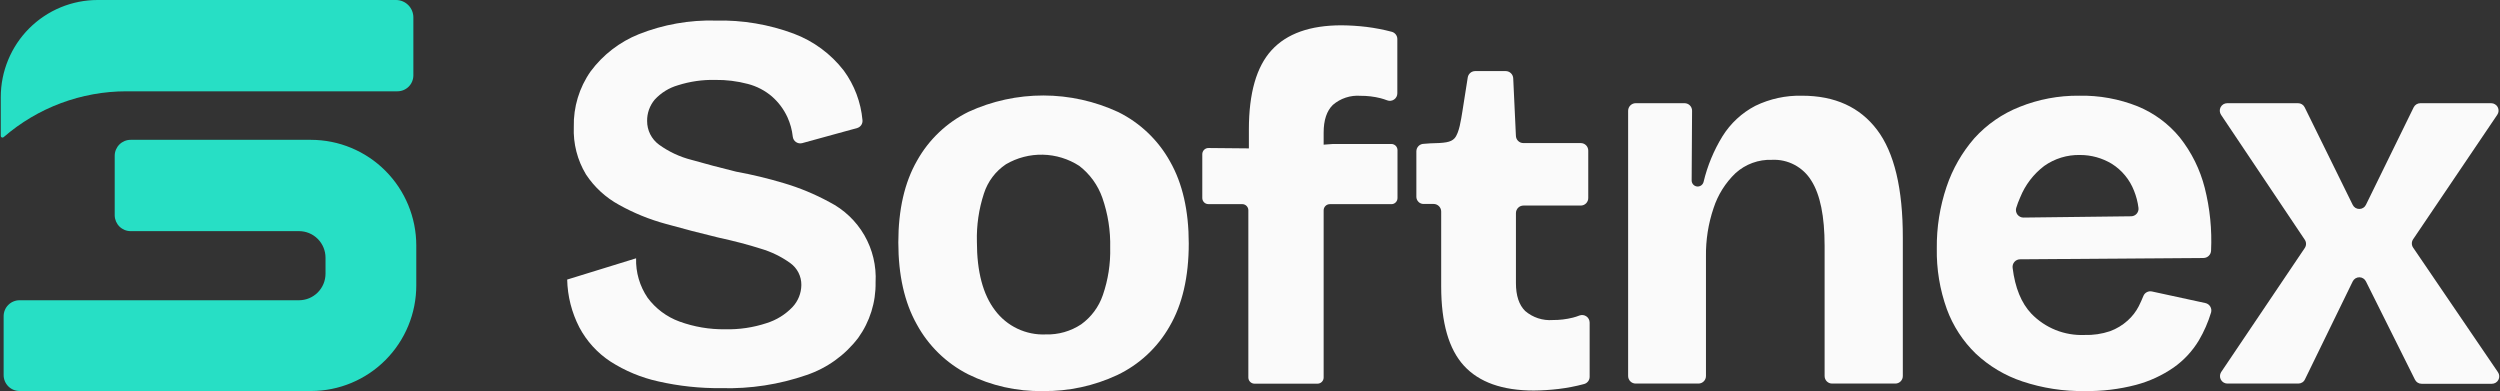
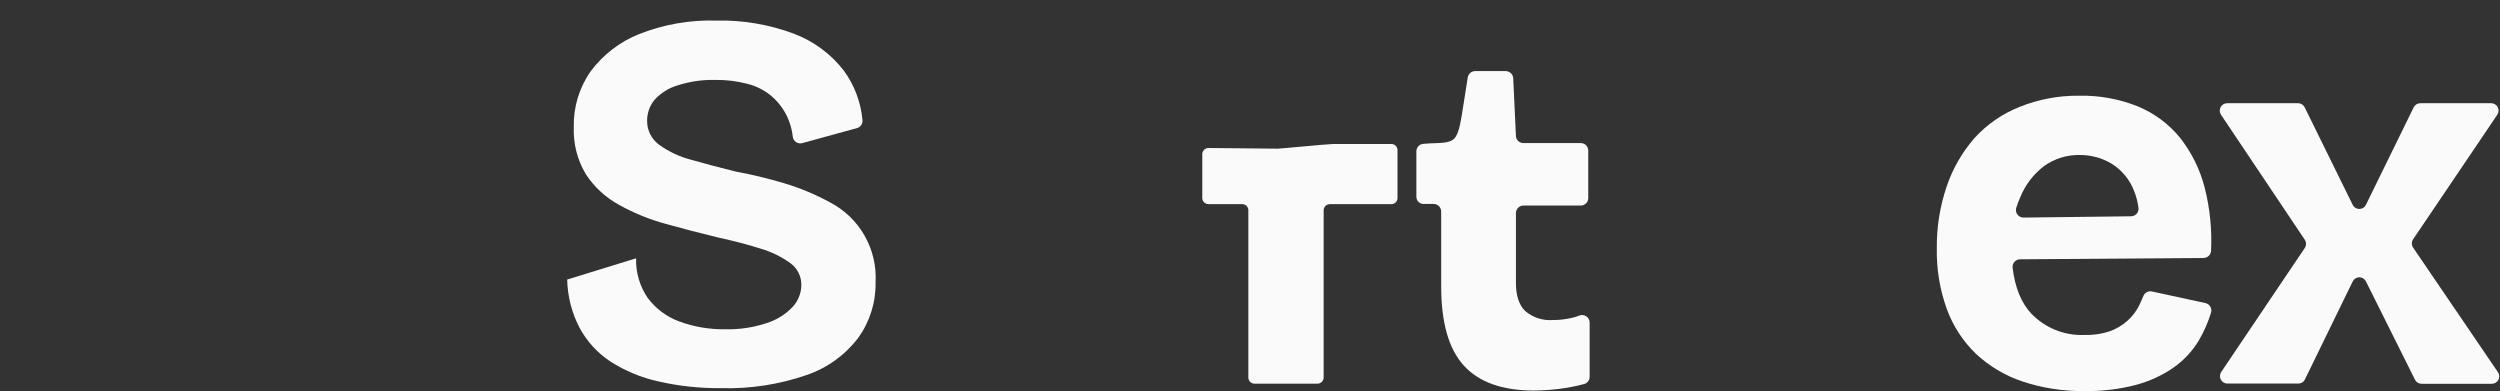
<svg xmlns="http://www.w3.org/2000/svg" width="179" height="28" viewBox="0 0 179 28" fill="none">
  <rect x="0" y="0" width="179" height="28" fill="#333333" stroke="none" />
  <g clip-path="url(#clip0_851_1812)">
-     <path d="M22.259 10.012H9.352C9.053 10.012 8.767 10.13 8.554 10.34C8.341 10.55 8.218 10.836 8.213 11.135V15.426C8.218 15.725 8.341 16.011 8.554 16.221C8.767 16.431 9.053 16.549 9.352 16.549H21.409C21.912 16.549 22.395 16.749 22.751 17.106C23.107 17.463 23.307 17.947 23.307 18.452V19.594C23.307 20.099 23.107 20.583 22.751 20.94C22.395 21.297 21.912 21.498 21.409 21.498H1.399C1.097 21.498 0.808 21.618 0.594 21.832C0.38 22.046 0.26 22.337 0.26 22.64V26.854C0.26 27.157 0.38 27.448 0.594 27.662C0.808 27.876 1.097 27.996 1.399 27.996H22.278C24.277 27.993 26.193 27.194 27.604 25.775C29.016 24.356 29.808 22.433 29.806 20.428V17.58C29.806 15.573 29.011 13.648 27.595 12.229C26.18 10.81 24.261 10.012 22.259 10.012Z" fill="#27DFC5" />
-     <path d="M28.36 1.04309e-06H6.991C6.081 -0 5.179 0.179 4.338 0.528C3.497 0.877 2.733 1.388 2.088 2.033C1.444 2.678 0.933 3.445 0.585 4.288C0.236 5.131 0.056 6.035 0.056 6.948L0.056 9.731C0.056 9.754 0.062 9.777 0.075 9.796C0.088 9.816 0.106 9.831 0.127 9.841C0.148 9.851 0.172 9.854 0.195 9.851C0.218 9.847 0.239 9.837 0.257 9.822C2.702 7.704 5.825 6.538 9.056 6.537H28.458C28.76 6.537 29.05 6.416 29.264 6.202C29.477 5.988 29.597 5.697 29.597 5.394V1.245C29.596 0.916 29.465 0.6 29.234 0.367C29.002 0.134 28.688 0.002 28.36 1.04309e-06Z" fill="#27DFC5" />
    <path d="M51.66 27.791C50.136 27.808 48.614 27.646 47.128 27.307C45.914 27.039 44.758 26.558 43.711 25.887C42.775 25.274 42.008 24.433 41.483 23.443C40.935 22.383 40.637 21.211 40.61 20.017L45.545 18.494C45.514 19.5 45.803 20.488 46.368 21.319C46.945 22.098 47.737 22.689 48.646 23.021C49.697 23.404 50.808 23.593 51.926 23.576C52.932 23.6 53.935 23.451 54.891 23.135C55.592 22.916 56.227 22.523 56.736 21.993C57.142 21.564 57.371 20.997 57.377 20.405C57.38 20.099 57.31 19.797 57.172 19.524C57.034 19.251 56.832 19.015 56.584 18.837C55.942 18.376 55.227 18.027 54.469 17.805C53.589 17.523 52.567 17.256 51.406 17.002C50.14 16.697 48.892 16.372 47.659 16.027C46.497 15.711 45.378 15.255 44.326 14.668C43.371 14.148 42.557 13.4 41.957 12.491C41.339 11.467 41.035 10.283 41.084 9.087C41.051 7.667 41.473 6.274 42.288 5.113C43.172 3.922 44.367 3 45.742 2.448C47.493 1.753 49.367 1.421 51.25 1.473C53.154 1.427 55.049 1.745 56.834 2.41C58.248 2.941 59.488 3.856 60.414 5.052C61.176 6.091 61.639 7.319 61.754 8.604C61.766 8.727 61.735 8.851 61.666 8.954C61.596 9.057 61.493 9.132 61.374 9.167L57.438 10.248C57.362 10.269 57.283 10.272 57.206 10.259C57.13 10.245 57.056 10.215 56.992 10.171C56.928 10.126 56.874 10.068 56.834 10.001C56.795 9.933 56.77 9.858 56.762 9.78C56.71 9.302 56.582 8.836 56.383 8.398C56.122 7.829 55.744 7.322 55.274 6.91C54.775 6.483 54.185 6.176 53.551 6.011C52.785 5.808 51.996 5.71 51.205 5.722C50.304 5.702 49.406 5.83 48.547 6.103C47.907 6.286 47.329 6.643 46.877 7.134C46.52 7.56 46.327 8.101 46.334 8.657C46.331 8.988 46.407 9.316 46.555 9.612C46.704 9.908 46.921 10.164 47.188 10.359C47.888 10.866 48.678 11.235 49.515 11.447C50.498 11.729 51.558 12.007 52.697 12.289C53.849 12.5 54.99 12.774 56.113 13.111C57.247 13.445 58.343 13.9 59.382 14.466C60.43 14.999 61.302 15.826 61.89 16.846C62.478 17.867 62.756 19.038 62.692 20.215C62.717 21.639 62.281 23.034 61.45 24.189C60.508 25.428 59.218 26.356 57.745 26.854C55.79 27.531 53.728 27.848 51.66 27.791Z" fill="#FAFAFA" />
-     <path d="M74.68 28C72.818 28.035 70.974 27.621 69.305 26.793C67.752 26 66.475 24.756 65.641 23.222C64.761 21.654 64.32 19.698 64.32 17.356C64.32 15.013 64.767 13.063 65.66 11.505C66.507 9.99 67.792 8.77 69.346 8.006C71.029 7.233 72.859 6.834 74.71 6.837C76.562 6.84 78.39 7.246 80.07 8.025C81.635 8.8 82.927 10.033 83.775 11.562C84.669 13.13 85.115 15.087 85.115 17.432C85.115 19.828 84.656 21.81 83.737 23.378C82.873 24.893 81.567 26.106 79.995 26.854C78.331 27.631 76.515 28.023 74.68 28ZM74.874 23.945C75.774 23.972 76.661 23.72 77.413 23.222C78.136 22.701 78.679 21.966 78.966 21.121C79.341 20.033 79.518 18.887 79.49 17.736C79.519 16.521 79.328 15.31 78.928 14.162C78.61 13.256 78.036 12.462 77.276 11.877C76.497 11.373 75.593 11.096 74.666 11.076C73.738 11.056 72.823 11.293 72.023 11.763C71.279 12.261 70.726 12.996 70.451 13.85C70.085 14.965 69.914 16.136 69.946 17.31C69.946 19.45 70.379 21.087 71.245 22.221C71.664 22.782 72.214 23.233 72.846 23.533C73.479 23.834 74.174 23.975 74.874 23.945Z" fill="#FAFAFA" />
    <path d="M89.382 27.029V15.056C89.382 14.939 89.336 14.827 89.253 14.744C89.171 14.661 89.059 14.615 88.942 14.615H86.524C86.466 14.615 86.408 14.604 86.355 14.582C86.301 14.56 86.252 14.528 86.211 14.486C86.17 14.445 86.138 14.396 86.116 14.343C86.094 14.289 86.083 14.231 86.084 14.173V11.04C86.084 10.98 86.095 10.921 86.119 10.867C86.142 10.812 86.176 10.762 86.219 10.721C86.262 10.68 86.313 10.647 86.368 10.626C86.424 10.605 86.483 10.596 86.543 10.598L91.478 10.644C91.702 10.644 94.948 10.324 95.445 10.309H99.621C99.678 10.309 99.736 10.32 99.789 10.343C99.843 10.365 99.891 10.397 99.932 10.438C99.973 10.479 100.005 10.528 100.027 10.582C100.049 10.635 100.061 10.693 100.061 10.751V14.177C100.061 14.235 100.05 14.293 100.028 14.347C100.006 14.4 99.974 14.449 99.933 14.49C99.892 14.531 99.843 14.564 99.79 14.586C99.736 14.608 99.678 14.619 99.621 14.618H95.213C95.096 14.618 94.984 14.665 94.902 14.748C94.819 14.831 94.773 14.943 94.773 15.06V27.029C94.773 27.146 94.727 27.259 94.644 27.341C94.561 27.424 94.449 27.471 94.332 27.471H89.823C89.706 27.471 89.594 27.424 89.511 27.341C89.429 27.259 89.382 27.146 89.382 27.029Z" fill="#FAFAFA" />
    <path d="M109.821 27.962C107.571 27.962 105.903 27.369 104.817 26.184C103.732 24.999 103.189 23.107 103.189 20.508V15.144C103.188 15.001 103.131 14.864 103.03 14.763C102.929 14.662 102.792 14.604 102.65 14.603H101.936C101.801 14.607 101.671 14.556 101.573 14.464C101.475 14.371 101.417 14.243 101.412 14.108V10.827C101.414 10.686 101.471 10.551 101.572 10.452C101.672 10.353 101.807 10.298 101.947 10.298L102.399 10.264C103.439 10.241 103.872 10.199 104.145 9.902C104.483 9.521 104.609 8.569 104.711 7.956L105.091 5.543C105.112 5.417 105.177 5.302 105.274 5.219C105.371 5.137 105.495 5.091 105.622 5.09H107.809C107.951 5.091 108.088 5.148 108.189 5.249C108.29 5.35 108.347 5.487 108.348 5.63L108.538 9.704C108.537 9.775 108.551 9.845 108.578 9.911C108.604 9.977 108.644 10.037 108.694 10.087C108.744 10.137 108.804 10.177 108.87 10.204C108.935 10.231 109.006 10.245 109.077 10.244H113.18C113.251 10.244 113.321 10.258 113.387 10.285C113.453 10.312 113.512 10.351 113.563 10.402C113.613 10.452 113.652 10.512 113.679 10.578C113.706 10.643 113.72 10.714 113.719 10.785V14.177C113.72 14.248 113.706 14.319 113.679 14.384C113.652 14.45 113.613 14.51 113.563 14.56C113.512 14.611 113.453 14.65 113.387 14.678C113.321 14.704 113.251 14.718 113.18 14.718H109.08C108.937 14.718 108.8 14.774 108.699 14.876C108.598 14.977 108.541 15.115 108.541 15.258V20.276C108.541 21.169 108.762 21.833 109.202 22.267C109.75 22.737 110.461 22.969 111.18 22.914C111.663 22.918 112.145 22.86 112.615 22.743C112.776 22.702 112.934 22.651 113.089 22.59C113.17 22.56 113.258 22.549 113.344 22.56C113.43 22.57 113.513 22.602 113.584 22.651C113.656 22.7 113.715 22.766 113.755 22.843C113.796 22.92 113.817 23.006 113.818 23.093V26.976C113.819 27.095 113.78 27.211 113.708 27.305C113.635 27.399 113.534 27.467 113.419 27.497C112.824 27.657 112.217 27.774 111.605 27.848C111.013 27.919 110.417 27.957 109.821 27.962Z" fill="#FAFAFA" />
-     <path d="M117.113 27.463C116.97 27.463 116.833 27.406 116.732 27.305C116.631 27.204 116.574 27.066 116.574 26.923V7.93C116.575 7.787 116.632 7.65 116.733 7.549C116.834 7.448 116.97 7.39 117.113 7.389H120.609C120.681 7.388 120.752 7.402 120.818 7.429C120.885 7.456 120.945 7.496 120.995 7.547C121.046 7.597 121.086 7.658 121.113 7.724C121.14 7.791 121.153 7.862 121.152 7.934L121.122 12.917C121.121 12.974 121.132 13.031 121.154 13.084C121.175 13.137 121.207 13.186 121.247 13.226C121.287 13.267 121.335 13.299 121.388 13.321C121.441 13.344 121.497 13.355 121.554 13.355C121.651 13.354 121.745 13.322 121.822 13.262C121.898 13.202 121.952 13.118 121.976 13.024C122.252 11.871 122.708 10.77 123.327 9.761C123.902 8.836 124.713 8.083 125.677 7.58C126.721 7.073 127.87 6.824 129.029 6.853C131.378 6.853 133.168 7.669 134.401 9.3C135.633 10.932 136.247 13.507 136.242 17.025V26.923C136.242 26.994 136.229 27.064 136.202 27.129C136.175 27.195 136.136 27.255 136.086 27.305C136.037 27.355 135.977 27.395 135.912 27.422C135.847 27.449 135.777 27.463 135.706 27.463H131.193C131.121 27.465 131.049 27.453 130.982 27.427C130.916 27.4 130.855 27.361 130.803 27.31C130.752 27.26 130.711 27.2 130.683 27.133C130.656 27.066 130.642 26.995 130.642 26.923V17.599C130.642 15.483 130.325 13.927 129.69 12.932C129.397 12.454 128.981 12.064 128.486 11.802C127.991 11.54 127.435 11.416 126.877 11.444C125.914 11.408 124.976 11.751 124.261 12.399C123.539 13.091 122.999 13.952 122.69 14.904C122.313 16.018 122.13 17.189 122.147 18.365V26.923C122.147 26.994 122.133 27.064 122.106 27.13C122.079 27.195 122.039 27.255 121.989 27.305C121.939 27.355 121.879 27.395 121.814 27.422C121.749 27.449 121.678 27.463 121.608 27.463H117.113Z" fill="#FAFAFA" />
    <path d="M154.076 20.869C153.954 20.843 153.826 20.86 153.715 20.918C153.604 20.975 153.517 21.07 153.469 21.186C153.37 21.429 153.26 21.677 153.138 21.92C152.938 22.311 152.668 22.66 152.341 22.952C151.973 23.284 151.545 23.542 151.081 23.713C150.489 23.912 149.867 24.004 149.243 23.984C148.539 24.012 147.837 23.891 147.183 23.629C146.529 23.366 145.937 22.968 145.447 22.461C144.726 21.7 144.278 20.604 144.103 19.175C144.094 19.1 144.1 19.023 144.123 18.949C144.145 18.876 144.182 18.808 144.233 18.751C144.283 18.693 144.345 18.647 144.414 18.615C144.483 18.584 144.559 18.567 144.635 18.566L157.777 18.471C157.916 18.469 158.049 18.414 158.148 18.317C158.248 18.22 158.307 18.089 158.312 17.95C158.384 16.438 158.232 14.924 157.861 13.457C157.527 12.14 156.919 10.909 156.076 9.845C155.27 8.862 154.233 8.096 153.059 7.614C151.725 7.081 150.299 6.823 148.864 6.852C147.403 6.837 145.953 7.11 144.597 7.656C143.362 8.144 142.255 8.912 141.363 9.898C140.479 10.914 139.803 12.095 139.373 13.374C138.894 14.796 138.658 16.289 138.675 17.79C138.649 19.268 138.892 20.739 139.392 22.13C139.835 23.338 140.545 24.43 141.469 25.324C142.425 26.22 143.564 26.898 144.806 27.311C146.244 27.79 147.751 28.023 149.266 28C150.503 28.019 151.736 27.871 152.933 27.558C153.896 27.303 154.808 26.883 155.629 26.317C156.363 25.801 156.981 25.135 157.443 24.364C157.81 23.739 158.102 23.072 158.312 22.377C158.332 22.306 158.337 22.232 158.328 22.159C158.318 22.085 158.294 22.015 158.256 21.952C158.218 21.888 158.168 21.833 158.109 21.79C158.049 21.747 157.982 21.716 157.91 21.7L154.076 20.869ZM144.643 14.139C145.003 13.244 145.598 12.463 146.366 11.881C147.114 11.352 148.013 11.077 148.928 11.097C149.731 11.095 150.519 11.313 151.206 11.729C151.93 12.184 152.488 12.861 152.797 13.659C152.955 14.051 153.062 14.462 153.115 14.881C153.125 14.957 153.118 15.034 153.095 15.106C153.073 15.179 153.035 15.246 152.985 15.303C152.935 15.36 152.873 15.406 152.804 15.438C152.735 15.469 152.66 15.486 152.584 15.486L144.885 15.578C144.802 15.579 144.72 15.561 144.644 15.524C144.569 15.488 144.504 15.435 144.452 15.369C144.401 15.303 144.366 15.226 144.35 15.144C144.333 15.062 144.336 14.977 144.358 14.896C144.437 14.638 144.532 14.385 144.643 14.139Z" fill="#FAFAFA" />
    <path d="M159.03 26.648L165.02 17.759C165.08 17.671 165.112 17.567 165.112 17.46C165.112 17.354 165.08 17.25 165.02 17.162L159.026 8.219C158.973 8.139 158.942 8.046 158.937 7.949C158.932 7.853 158.953 7.757 158.998 7.672C159.044 7.587 159.111 7.515 159.193 7.465C159.276 7.416 159.37 7.389 159.467 7.389H164.542C164.641 7.389 164.738 7.416 164.822 7.469C164.906 7.521 164.973 7.597 165.016 7.686L168.452 14.664C168.495 14.754 168.562 14.829 168.646 14.882C168.73 14.934 168.827 14.962 168.926 14.961C169.025 14.962 169.123 14.934 169.207 14.882C169.291 14.829 169.358 14.754 169.401 14.664L172.818 7.686C172.862 7.597 172.93 7.522 173.015 7.47C173.099 7.417 173.196 7.389 173.296 7.389H178.367C178.464 7.389 178.559 7.415 178.641 7.465C178.724 7.514 178.792 7.586 178.837 7.671C178.882 7.757 178.902 7.853 178.897 7.95C178.891 8.046 178.859 8.139 178.804 8.219L172.78 17.131C172.72 17.219 172.688 17.323 172.688 17.43C172.688 17.537 172.72 17.641 172.78 17.729L178.853 26.648C178.908 26.728 178.94 26.821 178.946 26.918C178.952 27.014 178.931 27.11 178.886 27.196C178.841 27.282 178.773 27.353 178.691 27.403C178.608 27.453 178.513 27.479 178.417 27.478H173.387C173.288 27.479 173.192 27.451 173.108 27.4C173.024 27.348 172.956 27.274 172.912 27.185L169.401 20.15C169.358 20.061 169.291 19.986 169.208 19.934C169.125 19.881 169.029 19.853 168.93 19.853C168.83 19.853 168.733 19.881 168.648 19.934C168.563 19.988 168.495 20.064 168.452 20.154L165.035 27.162C164.993 27.253 164.926 27.329 164.842 27.382C164.758 27.435 164.66 27.463 164.561 27.463H159.47C159.376 27.461 159.285 27.434 159.205 27.385C159.124 27.337 159.059 27.267 159.014 27.184C158.969 27.102 158.947 27.008 158.95 26.914C158.953 26.82 158.98 26.728 159.03 26.648Z" fill="#FAFAFA" />
-     <path d="M89.42 14.63V9.27C89.42 6.668 89.963 4.775 91.049 3.59C92.135 2.405 93.802 1.812 96.052 1.812C96.65 1.817 97.247 1.855 97.84 1.926C98.451 2.002 99.056 2.119 99.651 2.276C99.766 2.307 99.867 2.375 99.939 2.469C100.011 2.563 100.05 2.679 100.049 2.798V6.681C100.05 6.769 100.029 6.855 99.988 6.932C99.948 7.01 99.889 7.076 99.817 7.125C99.746 7.175 99.663 7.206 99.576 7.216C99.49 7.226 99.402 7.215 99.321 7.184C99.165 7.124 99.007 7.073 98.846 7.031C98.377 6.914 97.895 6.856 97.411 6.86C97.055 6.833 96.697 6.876 96.358 6.988C96.018 7.1 95.704 7.277 95.433 7.511C94.993 7.94 94.773 8.602 94.773 9.498V14.516L89.42 14.63Z" fill="#FAFAFA" />
  </g>
  <defs>
    <clipPath id="clip0_851_1812">
      <rect width="178.889" height="28" fill="white" transform="translate(0.056)" />
    </clipPath>
  </defs>
</svg>